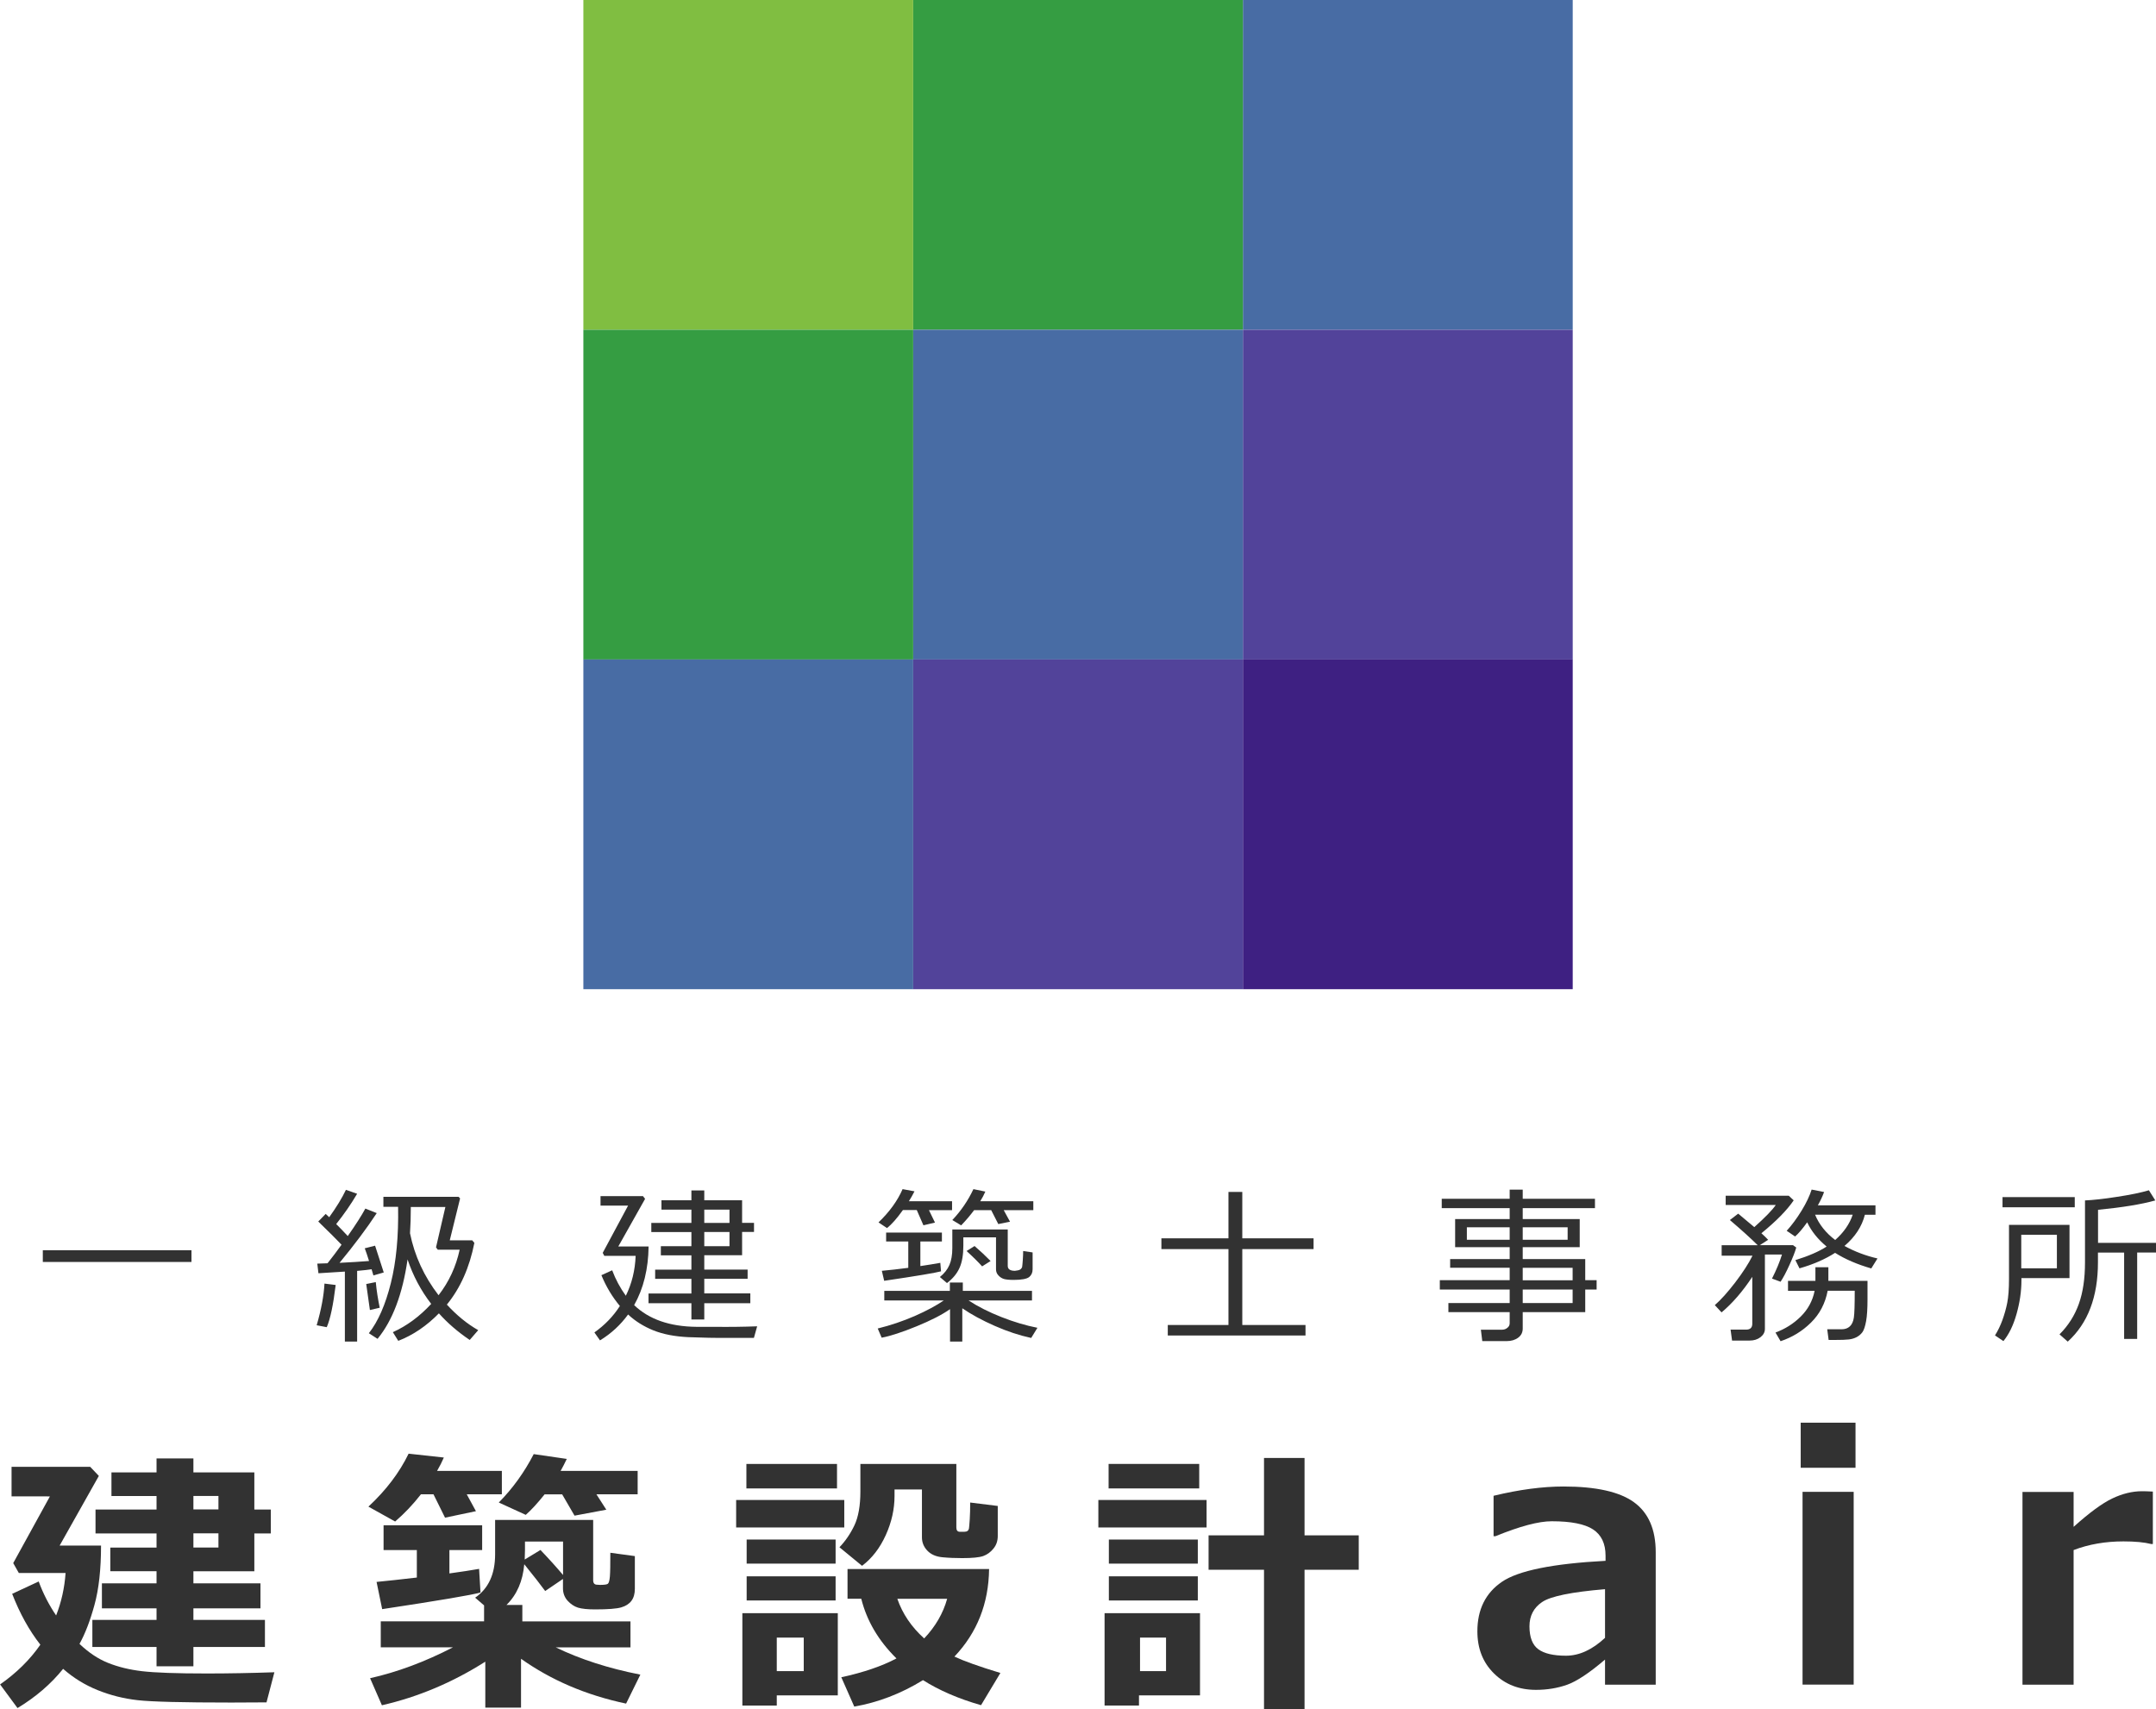
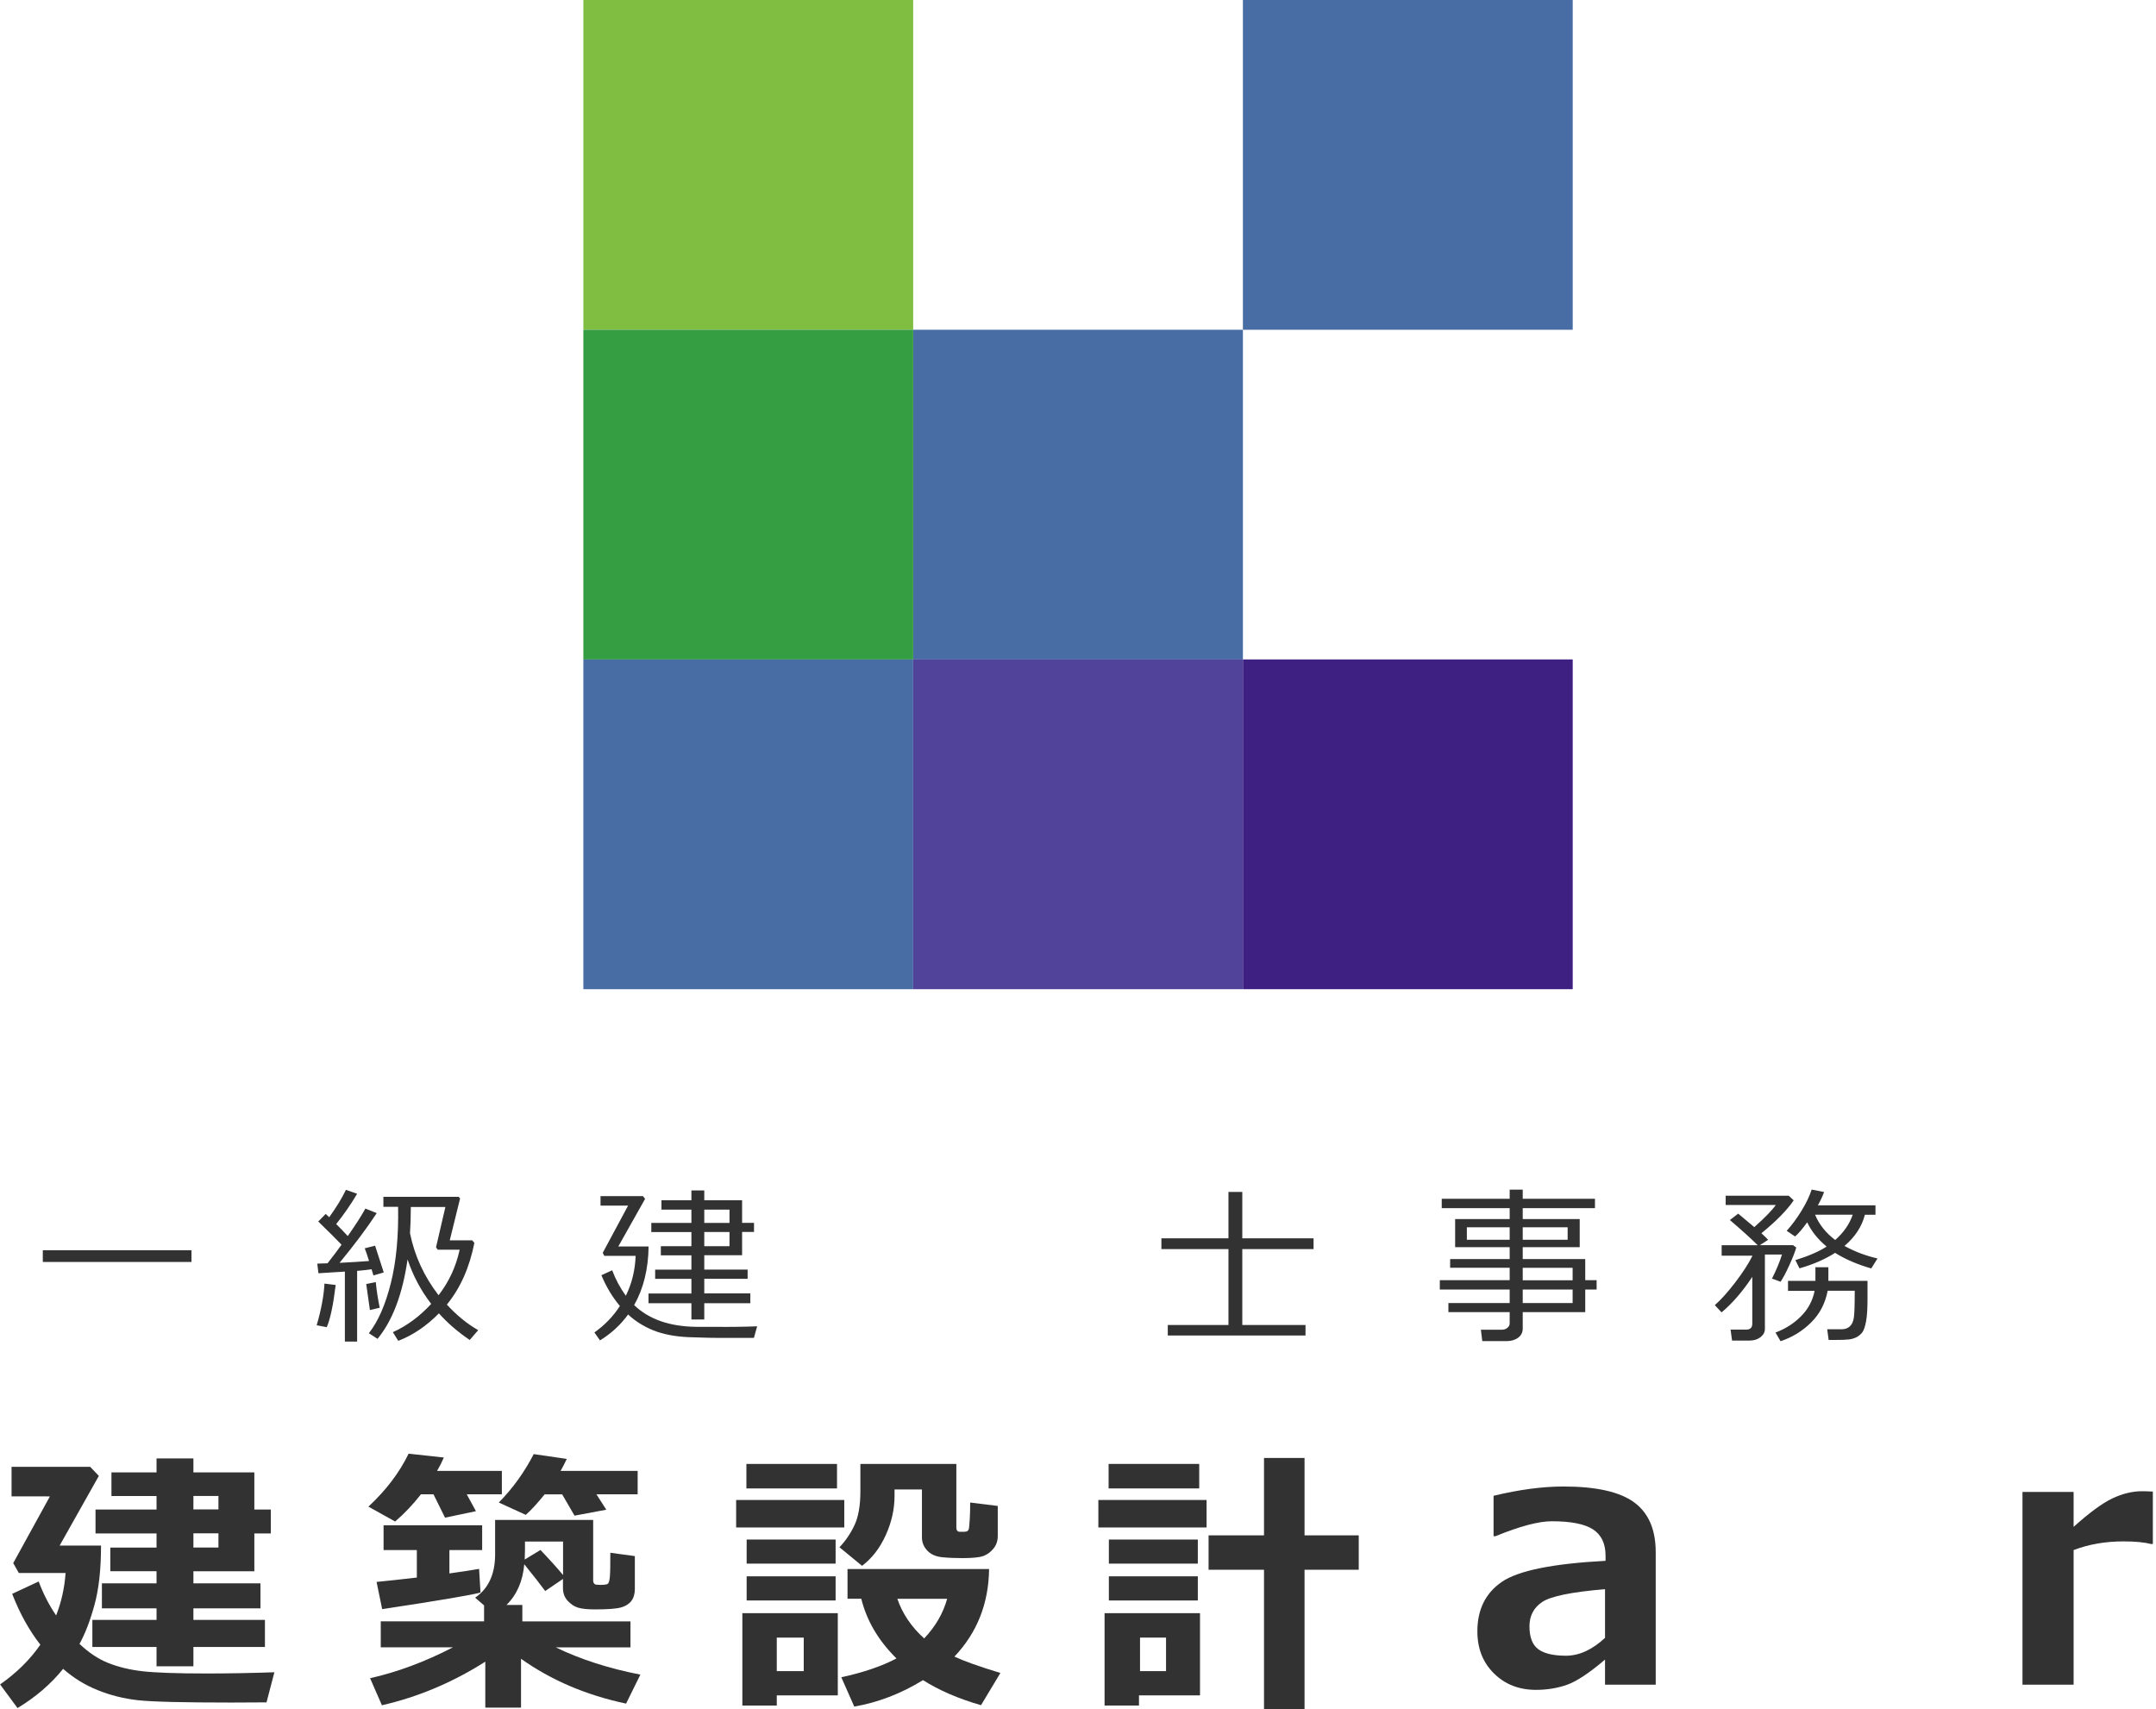
<svg xmlns="http://www.w3.org/2000/svg" id="_レイヤー_2" viewBox="0 0 246.25 195.24">
  <defs>
    <style>.cls-1{fill:#323232;}.cls-2{fill:#359d42;}.cls-3{fill:#3e2082;}.cls-4{fill:#486ca4;}.cls-5{fill:#80be41;}.cls-6{fill:#52439a;}</style>
  </defs>
  <g id="banner">
    <g>
      <g>
        <rect class="cls-4" x="141.96" width="37.67" height="37.67" />
-         <rect class="cls-6" x="141.96" y="37.67" width="37.67" height="37.67" />
        <rect class="cls-3" x="141.96" y="75.33" width="37.67" height="37.67" />
-         <rect class="cls-2" x="104.29" width="37.67" height="37.67" />
        <rect class="cls-4" x="104.29" y="37.67" width="37.67" height="37.67" />
        <rect class="cls-6" x="104.29" y="75.33" width="37.67" height="37.67" />
        <rect class="cls-5" x="66.63" width="37.67" height="37.67" />
        <rect class="cls-2" x="66.63" y="37.67" width="37.67" height="37.67" />
        <rect class="cls-4" x="66.63" y="75.33" width="37.67" height="37.67" />
      </g>
      <g>
        <g>
          <path class="cls-1" d="M11.54,176.55c0,2.71-.25,4.98-.75,6.79-.5,1.82-1.07,3.3-1.71,4.45,1.03,.98,2.11,1.71,3.26,2.17,1.15,.46,2.44,.78,3.9,.95s3.91,.26,7.39,.26c2.51,0,5.08-.05,7.71-.14l-.9,3.44c-1.42,.01-2.76,.02-4.01,.02-5.54,0-9.11-.09-10.7-.27-1.6-.18-3.12-.56-4.58-1.15-1.46-.59-2.77-1.4-3.94-2.43-1.4,1.74-3.14,3.23-5.21,4.48l-1.99-2.7c1.86-1.3,3.4-2.81,4.6-4.54-1.28-1.63-2.35-3.57-3.22-5.81l3.03-1.41c.51,1.39,1.18,2.69,1.99,3.88,.6-1.52,.96-3.14,1.08-4.85H2.15l-.64-1.13,4.19-7.62H1.32v-3.38H10.3l.99,1.04-4.48,7.96h4.73Zm18.72,11.59h-8.17v2.21h-4.21v-2.21h-7.33v-3.09h7.33v-1.32h-6.24v-2.86h6.24v-1.38h-5.28v-2.7h5.28v-1.62h-6.97v-2.73h6.97v-1.54h-5.15v-2.7h5.15v-1.6h4.21v1.6h6.96v4.24h1.88v2.73h-1.88v4.32h-6.96v1.38h7.66v2.86h-7.66v1.32h8.17v3.09Zm-8.17-17.25v1.54h2.86v-1.54h-2.86Zm0,4.27v1.62h2.86v-1.62h-2.86Z" />
          <path class="cls-1" d="M50.69,166.51c-.21,.49-.47,1-.77,1.52h7.4v2.67h-4.01l1.05,1.93-3.53,.74-1.32-2.67h-1.43c-.92,1.18-1.91,2.22-2.95,3.11l-3.05-1.7c2.02-1.88,3.55-3.9,4.59-6.05l4.02,.44Zm4.74,23.31c-3.73,2.37-7.66,4.03-11.81,4.98l-1.35-3.09c3.12-.7,6.28-1.88,9.47-3.53h-8.25v-2.97h11.8v-1.82l-1.02-.88c1.52-1.04,2.28-2.69,2.28-4.95v-3.93h11.2v6.88c0,.35,.15,.52,.46,.52,.07,.01,.18,.02,.31,.02,.49,0,.8-.04,.91-.13,.11-.09,.19-.37,.23-.85,.04-.48,.05-1.37,.05-2.69l2.8,.38v3.74c0,.57-.13,1.02-.39,1.37-.26,.35-.65,.6-1.17,.75-.52,.15-1.51,.23-2.98,.23-.86,0-1.51-.07-1.95-.2-.44-.14-.83-.4-1.19-.79-.35-.39-.53-.87-.53-1.42v-1.07l-2.03,1.38c-.51-.7-1.31-1.72-2.39-3.06-.17,1.93-.84,3.48-2.03,4.65h1.81v1.88h12.35v2.97h-8.53c2.81,1.36,6.03,2.4,9.66,3.11l-1.63,3.31c-4.55-.96-8.55-2.67-12-5.12v5.58h-4.08v-5.23Zm-.55-7.9c-.93,.27-4.68,.91-11.23,1.9l-.64-3.11c1.21-.12,2.75-.28,4.6-.5v-3.14h-3.8v-2.83h11.26v2.83h-3.74v2.67c1.37-.19,2.5-.36,3.39-.52l.16,2.7Zm9.86-15.27c-.25,.53-.49,.99-.71,1.38h8.8v2.67h-4.71l1.13,1.76-3.63,.68-1.41-2.43h-2.01c-.81,1.01-1.52,1.79-2.15,2.34l-3.08-1.41c1.59-1.61,2.92-3.46,3.99-5.53l3.78,.55Zm-4.82,11.51l1.81-1.1c1.03,1.08,1.88,2.03,2.58,2.86v-3.82h-4.35v.99c0,.32-.01,.68-.03,1.07Z" />
          <path class="cls-1" d="M96.43,174.49h-12.35v-3.14h12.35v3.14Zm-.74,19.18h-6.97v1.16h-3.93v-10.55h10.9v9.39Zm-.09-23.64h-10.35v-2.8h10.35v2.8Zm-.16,8.59h-10.16v-2.75h10.16v2.75Zm0,4.21h-10.16v-2.76h10.16v2.76Zm-3.64,8.07v-3.83h-3.08v3.83h3.08Zm22.16-18.88v3.44c0,.56-.16,1.04-.49,1.44-.33,.41-.72,.69-1.16,.85-.45,.16-1.25,.24-2.41,.24-.8,0-1.56-.03-2.28-.1-.72-.07-1.29-.32-1.7-.75-.41-.43-.62-.94-.62-1.52v-5.47h-3.13v.74c0,1.5-.33,2.99-1,4.47-.67,1.48-1.57,2.65-2.71,3.51l-2.58-2.12c.69-.72,1.26-1.56,1.71-2.51,.45-.95,.68-2.24,.68-3.87v-3.14h10.96v7.26c0,.32,.13,.49,.39,.49h.52c.16,0,.28-.03,.37-.1,.09-.07,.14-.16,.16-.27,.02-.11,.05-.46,.09-1.04,.04-.59,.05-1.23,.05-1.93l3.14,.39Zm-.99,7.22c-.05,3.94-1.37,7.27-3.96,10,1.06,.5,2.81,1.13,5.25,1.87l-2.21,3.68c-2.59-.74-4.8-1.7-6.63-2.86-2.52,1.55-5.14,2.55-7.85,3.02l-1.48-3.35c2.54-.55,4.64-1.27,6.3-2.15-2.05-2.02-3.39-4.29-4.02-6.82h-1.57v-3.39h16.18Zm-7.41,7.92c1.29-1.36,2.16-2.87,2.62-4.52h-5.69c.59,1.71,1.61,3.21,3.06,4.52Z" />
          <path class="cls-1" d="M137.81,174.49h-12.36v-3.14h12.36v3.14Zm-.75,19.18h-6.97v1.16h-3.93v-10.55h10.9v9.39Zm-.09-23.64h-10.35v-2.8h10.35v2.8Zm-.16,8.59h-10.16v-2.75h10.16v2.75Zm0,4.21h-10.16v-2.76h10.16v2.76Zm-3.63,8.07v-3.83h-2.97v3.83h2.97Zm15.82,4.33h-4.63v-15.91h-6.33v-3.93h6.33v-8.84h4.63v8.84h6.19v3.93h-6.19v15.91Z" />
          <path class="cls-1" d="M189.12,192.45h-5.8v-2.87c-1.79,1.53-3.24,2.49-4.34,2.88-1.11,.39-2.29,.58-3.55,.58-1.93,0-3.52-.62-4.79-1.87-1.27-1.25-1.9-2.85-1.9-4.82,0-2.48,.93-4.37,2.8-5.65,1.87-1.28,5.81-2.08,11.84-2.4v-.59c0-1.38-.48-2.38-1.43-3-.95-.62-2.52-.93-4.72-.93-1.5,0-3.64,.57-6.43,1.71h-.21v-4.62c2.94-.71,5.6-1.06,7.99-1.06,3.71,0,6.4,.6,8.05,1.8,1.65,1.2,2.48,3.1,2.48,5.71v15.13Zm-5.8-5.36v-5.55c-3.83,.32-6.22,.81-7.19,1.47s-1.44,1.59-1.44,2.77c0,1.25,.34,2.13,1.01,2.62,.67,.49,1.72,.74,3.16,.74,1.51,0,3-.68,4.47-2.05Z" />
-           <path class="cls-1" d="M211.93,167.67h-6.26v-5.15h6.26v5.15Zm-.21,24.77h-5.84v-22.02h5.84v22.02Z" />
          <path class="cls-1" d="M245.89,176.38h-.19c-.79-.2-1.84-.3-3.16-.3-2.07,0-3.97,.33-5.7,.99v15.38h-5.84v-22.02h5.84v3.99c1.79-1.61,3.26-2.69,4.41-3.24,1.15-.55,2.29-.83,3.4-.83,.29,0,.7,.01,1.24,.04v5.99Z" />
        </g>
        <g>
          <path class="cls-1" d="M4.89,144.16v-1.34H21.87v1.34H4.89Z" />
          <path class="cls-1" d="M37.32,151.61l-1.15-.22c.53-1.82,.82-3.41,.89-4.76l1.28,.16c-.28,2.3-.62,3.91-1.02,4.82Zm2.07,1.62v-7.97l-3.02,.19-.13-1.1c.14,0,.53-.01,1.17-.04,.55-.69,1.08-1.4,1.6-2.12-.49-.52-1.38-1.41-2.66-2.65l.85-.87,.4,.38c.82-1.14,1.46-2.18,1.91-3.13l1.28,.45c-.72,1.22-1.52,2.37-2.39,3.46,.41,.41,.85,.86,1.32,1.37,.92-1.31,1.59-2.36,2.01-3.14l1.3,.52c-1.15,1.75-2.57,3.64-4.25,5.68,1.24-.06,2.36-.13,3.37-.21-.19-.63-.36-1.11-.49-1.45l1.18-.3,.99,3.06-1.18,.34-.21-.71c-.53,.08-1.08,.14-1.65,.19v8.07h-1.4Zm2.86-3.57l-.42-2.98c.31-.07,.67-.14,1.09-.22,.09,.97,.25,1.95,.45,2.93l-1.12,.26Zm.87,3.28l-.99-.64c1.06-1.35,1.89-3.25,2.51-5.72,.62-2.47,.89-5.37,.83-8.72h-1.68v-1.14h8.59l.17,.18-1.18,4.79h2.57l.24,.29c-.55,2.8-1.59,5.15-3.14,7.05,1.11,1.21,2.3,2.19,3.58,2.92l-.97,1.12c-1.36-.92-2.54-1.94-3.52-3.04-1.41,1.44-2.96,2.49-4.64,3.14l-.62-.99c1.6-.72,3.06-1.8,4.38-3.23-1.18-1.53-2.08-3.23-2.7-5.08-.57,3.96-1.71,6.97-3.41,9.05Zm3.8-15.07v.13c0,.99-.03,1.95-.09,2.88,.52,2.57,1.6,4.92,3.26,7.08,1.19-1.53,1.99-3.26,2.41-5.2h-2.5l-.2-.27,1.07-4.61h-3.96Z" />
          <path class="cls-1" d="M68.53,153.12l-.64-.91c1.16-.82,2.14-1.82,2.91-3.02-.86-1.03-1.57-2.2-2.11-3.52l1.23-.56c.39,1.04,.91,2.01,1.56,2.91,.69-1.4,1.06-2.92,1.12-4.56h-3.58l-.18-.34,2.9-5.4h-3.15v-1.08h4.85l.24,.31-3.06,5.44h3.46c-.03,2.57-.58,4.8-1.65,6.7,1.69,1.62,4.06,2.45,7.11,2.48h2.06c1.69,.02,3.32,0,4.88-.06l-.37,1.32h-2.84c-1.54,.02-3.09-.02-4.64-.08-1.55-.07-2.88-.33-3.99-.77-1.11-.45-2.08-1.05-2.9-1.82-.86,1.18-1.92,2.17-3.2,2.95Zm5.54-4.24v-1.12h4.9v-1.67h-4.14v-1.05h4.14v-1.64h-3.49v-1.04h3.49v-1.62h-4.58v-1.04h4.58v-1.52h-3.42v-1.07h3.42v-1.12h1.47v1.12h4.32v2.58h1.36v1.04h-1.36v2.66h-4.32v1.64h4.95v1.05h-4.95v1.67h5.26v1.12h-5.26v1.86h-1.47v-1.86h-4.9Zm6.37-10.7v1.52h2.88v-1.52h-2.88Zm0,2.56v1.62h2.88v-1.62h-2.88Z" />
-           <path class="cls-1" d="M100.7,152.81l-.45-1.05c1.47-.36,2.88-.84,4.24-1.43,1.36-.6,2.45-1.19,3.3-1.77h-6.79v-1.1h7.49v-.95h1.48v.95h7.9v1.1h-7.24c1.07,.7,2.32,1.33,3.74,1.89,1.42,.56,2.8,.97,4.12,1.23l-.71,1.16c-1.35-.29-2.74-.75-4.17-1.38-1.43-.63-2.67-1.3-3.7-2.01v3.8h-1.4v-3.7c-.91,.64-2.18,1.29-3.82,1.96-1.64,.67-2.97,1.11-3.99,1.3Zm2.42-14.57c-.68,.95-1.28,1.63-1.81,2.05l-.97-.65c1.26-1.21,2.17-2.47,2.75-3.8l1.36,.25c-.2,.39-.41,.77-.64,1.13h4.93v1.02h-2.64l.69,1.42-1.32,.31-.76-1.74h-1.58Zm-2.13,8.08l-.27-1.15c.88-.08,1.89-.19,3.02-.34v-3.01h-2.53v-1.02h6.37v1.02h-2.46v2.81c.77-.11,1.53-.24,2.28-.37l.08,.97c-.58,.16-2.74,.53-6.48,1.08Zm12.77-4.97h-3.73v.94c0,1.03-.14,1.88-.43,2.53-.29,.66-.77,1.24-1.44,1.75l-.81-.69c.51-.41,.87-.87,1.09-1.38,.22-.51,.33-1.15,.33-1.92v-2.13h6.33v4.16c0,.37,.27,.56,.82,.56,.06,0,.16-.02,.33-.05,.16-.03,.28-.09,.36-.17,.08-.08,.13-.17,.14-.27,.02-.1,.04-.36,.07-.76,.03-.41,.04-.74,.04-1.01l1.08,.16v1.93c0,.37-.13,.67-.39,.88s-.85,.33-1.77,.33c-.52,0-.89-.04-1.13-.11-.24-.08-.44-.21-.62-.41-.18-.19-.27-.42-.27-.69v-3.65Zm-2.5-3.11c-.44,.59-.93,1.17-1.48,1.74l-1.01-.61c.97-1.02,1.78-2.19,2.41-3.53l1.36,.28c-.16,.38-.36,.75-.58,1.1h6.06v1.02h-3.38l.72,1.32-1.34,.27-.81-1.59h-1.94Zm.91,6.42c-.39-.44-.98-1.03-1.77-1.75l.91-.57c.63,.54,1.24,1.11,1.83,1.71l-.96,.61Z" />
          <path class="cls-1" d="M133.38,152.56v-1.2h6.93v-8.67h-7.66v-1.23h7.66v-5.3h1.58v5.3h8.14v1.23h-8.14v8.67h7.22v1.2h-15.73Z" />
          <path class="cls-1" d="M165.43,149.9v-1.05h7v-1.54h-7.98v-1.07h7.98v-1.42h-6.8v-.99h6.8v-1.36h-6.23v-3.21h6.23v-1.25h-7.76v-1.07h7.76v-1.04h1.49v1.04h8.25v1.07h-8.25v1.25h6.51v3.21h-6.51v1.36h7.14v2.41h1.3v1.07h-1.3v2.58h-7.14v1.87c0,.44-.17,.79-.52,1.05-.35,.26-.79,.39-1.31,.39h-2.79l-.16-1.3h2.39c.25,0,.47-.07,.64-.22,.18-.14,.26-.32,.26-.52v-1.27h-7Zm7-9.7h-4.89v1.42h4.89v-1.42Zm6.62,0h-5.13v1.42h5.13v-1.42Zm.57,6.05v-1.42h-5.7v1.42h5.7Zm-5.7,2.6h5.7v-1.54h-5.7v1.54Z" />
          <path class="cls-1" d="M199.82,153.14h-1.99l-.17-1.25h1.77c.47,0,.71-.22,.71-.67v-5.36c-1.1,1.67-2.27,3.02-3.51,4.06l-.77-.83c.69-.6,1.46-1.46,2.33-2.59,.86-1.13,1.52-2.14,1.96-3.03v-.03h-3.51v-1.19h4.12c-.75-.75-1.81-1.71-3.18-2.88l.95-.73,1.84,1.54c1.25-1.12,2.07-1.96,2.45-2.53h-5.72v-1.06h7.2l.57,.53c-.77,1.13-2,2.38-3.69,3.76,.33,.3,.58,.54,.77,.75l-.95,.61h3.79l.37,.27c-.13,.48-.39,1.14-.77,1.98s-.72,1.48-1.02,1.93l-.98-.36c.51-1.01,.89-1.93,1.14-2.75h-1.95v8.49c0,.38-.17,.69-.5,.95-.34,.26-.75,.39-1.25,.39Zm3.55,.07l-.58-.99c1.09-.4,2.05-1,2.88-1.82,.83-.82,1.36-1.8,1.59-2.94h-3.04v-1.14h3.13v-1.56h1.48v1.56h4.47v2.08c0,1.08-.05,1.92-.16,2.52-.11,.6-.25,1.02-.42,1.26-.18,.24-.4,.43-.67,.57-.27,.14-.56,.22-.87,.26-.31,.04-.88,.06-1.72,.06h-.6l-.16-1.22h1.64c.39,0,.7-.11,.94-.33,.24-.22,.39-.55,.46-1,.07-.45,.1-1.47,.1-3.07h-3.09c-.28,1.45-.91,2.66-1.91,3.64-.99,.98-2.15,1.68-3.46,2.12Zm6.24-10.1c-1.15,.74-2.51,1.33-4.08,1.78l-.47-.94c1.52-.47,2.71-.99,3.57-1.55-1-.83-1.74-1.75-2.22-2.77-.53,.74-.99,1.28-1.38,1.62l-.96-.65c.59-.65,1.16-1.42,1.7-2.3,.54-.88,.92-1.69,1.15-2.41l1.42,.28c-.16,.45-.39,.95-.71,1.52h6.58v1.08h-1.21c-.34,1.34-1.12,2.53-2.33,3.56,1.16,.64,2.42,1.12,3.77,1.43l-.71,1.14c-1.6-.46-2.97-1.05-4.13-1.78Zm0-1.46c.97-.86,1.64-1.82,2-2.89h-4.3c.47,1.13,1.24,2.09,2.3,2.89Z" />
-           <path class="cls-1" d="M230.88,146.01v.25c0,1.26-.19,2.54-.56,3.85-.37,1.31-.88,2.34-1.5,3.09l-.96-.65c.33-.53,.62-1.12,.85-1.76,.23-.65,.42-1.3,.55-1.97,.13-.66,.2-1.57,.2-2.72v-6.18h6.91v6.08h-5.48Zm-2.16-8.1v-1.16h8.25v1.16h-8.25Zm6.21,3.14h-4.07v3.84h4.07v-3.84Zm7.68,11.91v-9.87h-2.99v1.1c0,3.96-1.15,6.98-3.45,9.07l-.94-.83c1.01-1.01,1.74-2.17,2.21-3.49,.47-1.32,.7-2.89,.7-4.73v-7.08c.92-.04,2.14-.17,3.66-.41,1.52-.23,2.73-.48,3.64-.75l.73,1.16c-1.6,.45-3.78,.8-6.54,1.07v3.78h6.64v1.1h-2.17v9.87h-1.48Z" />
        </g>
      </g>
    </g>
  </g>
</svg>